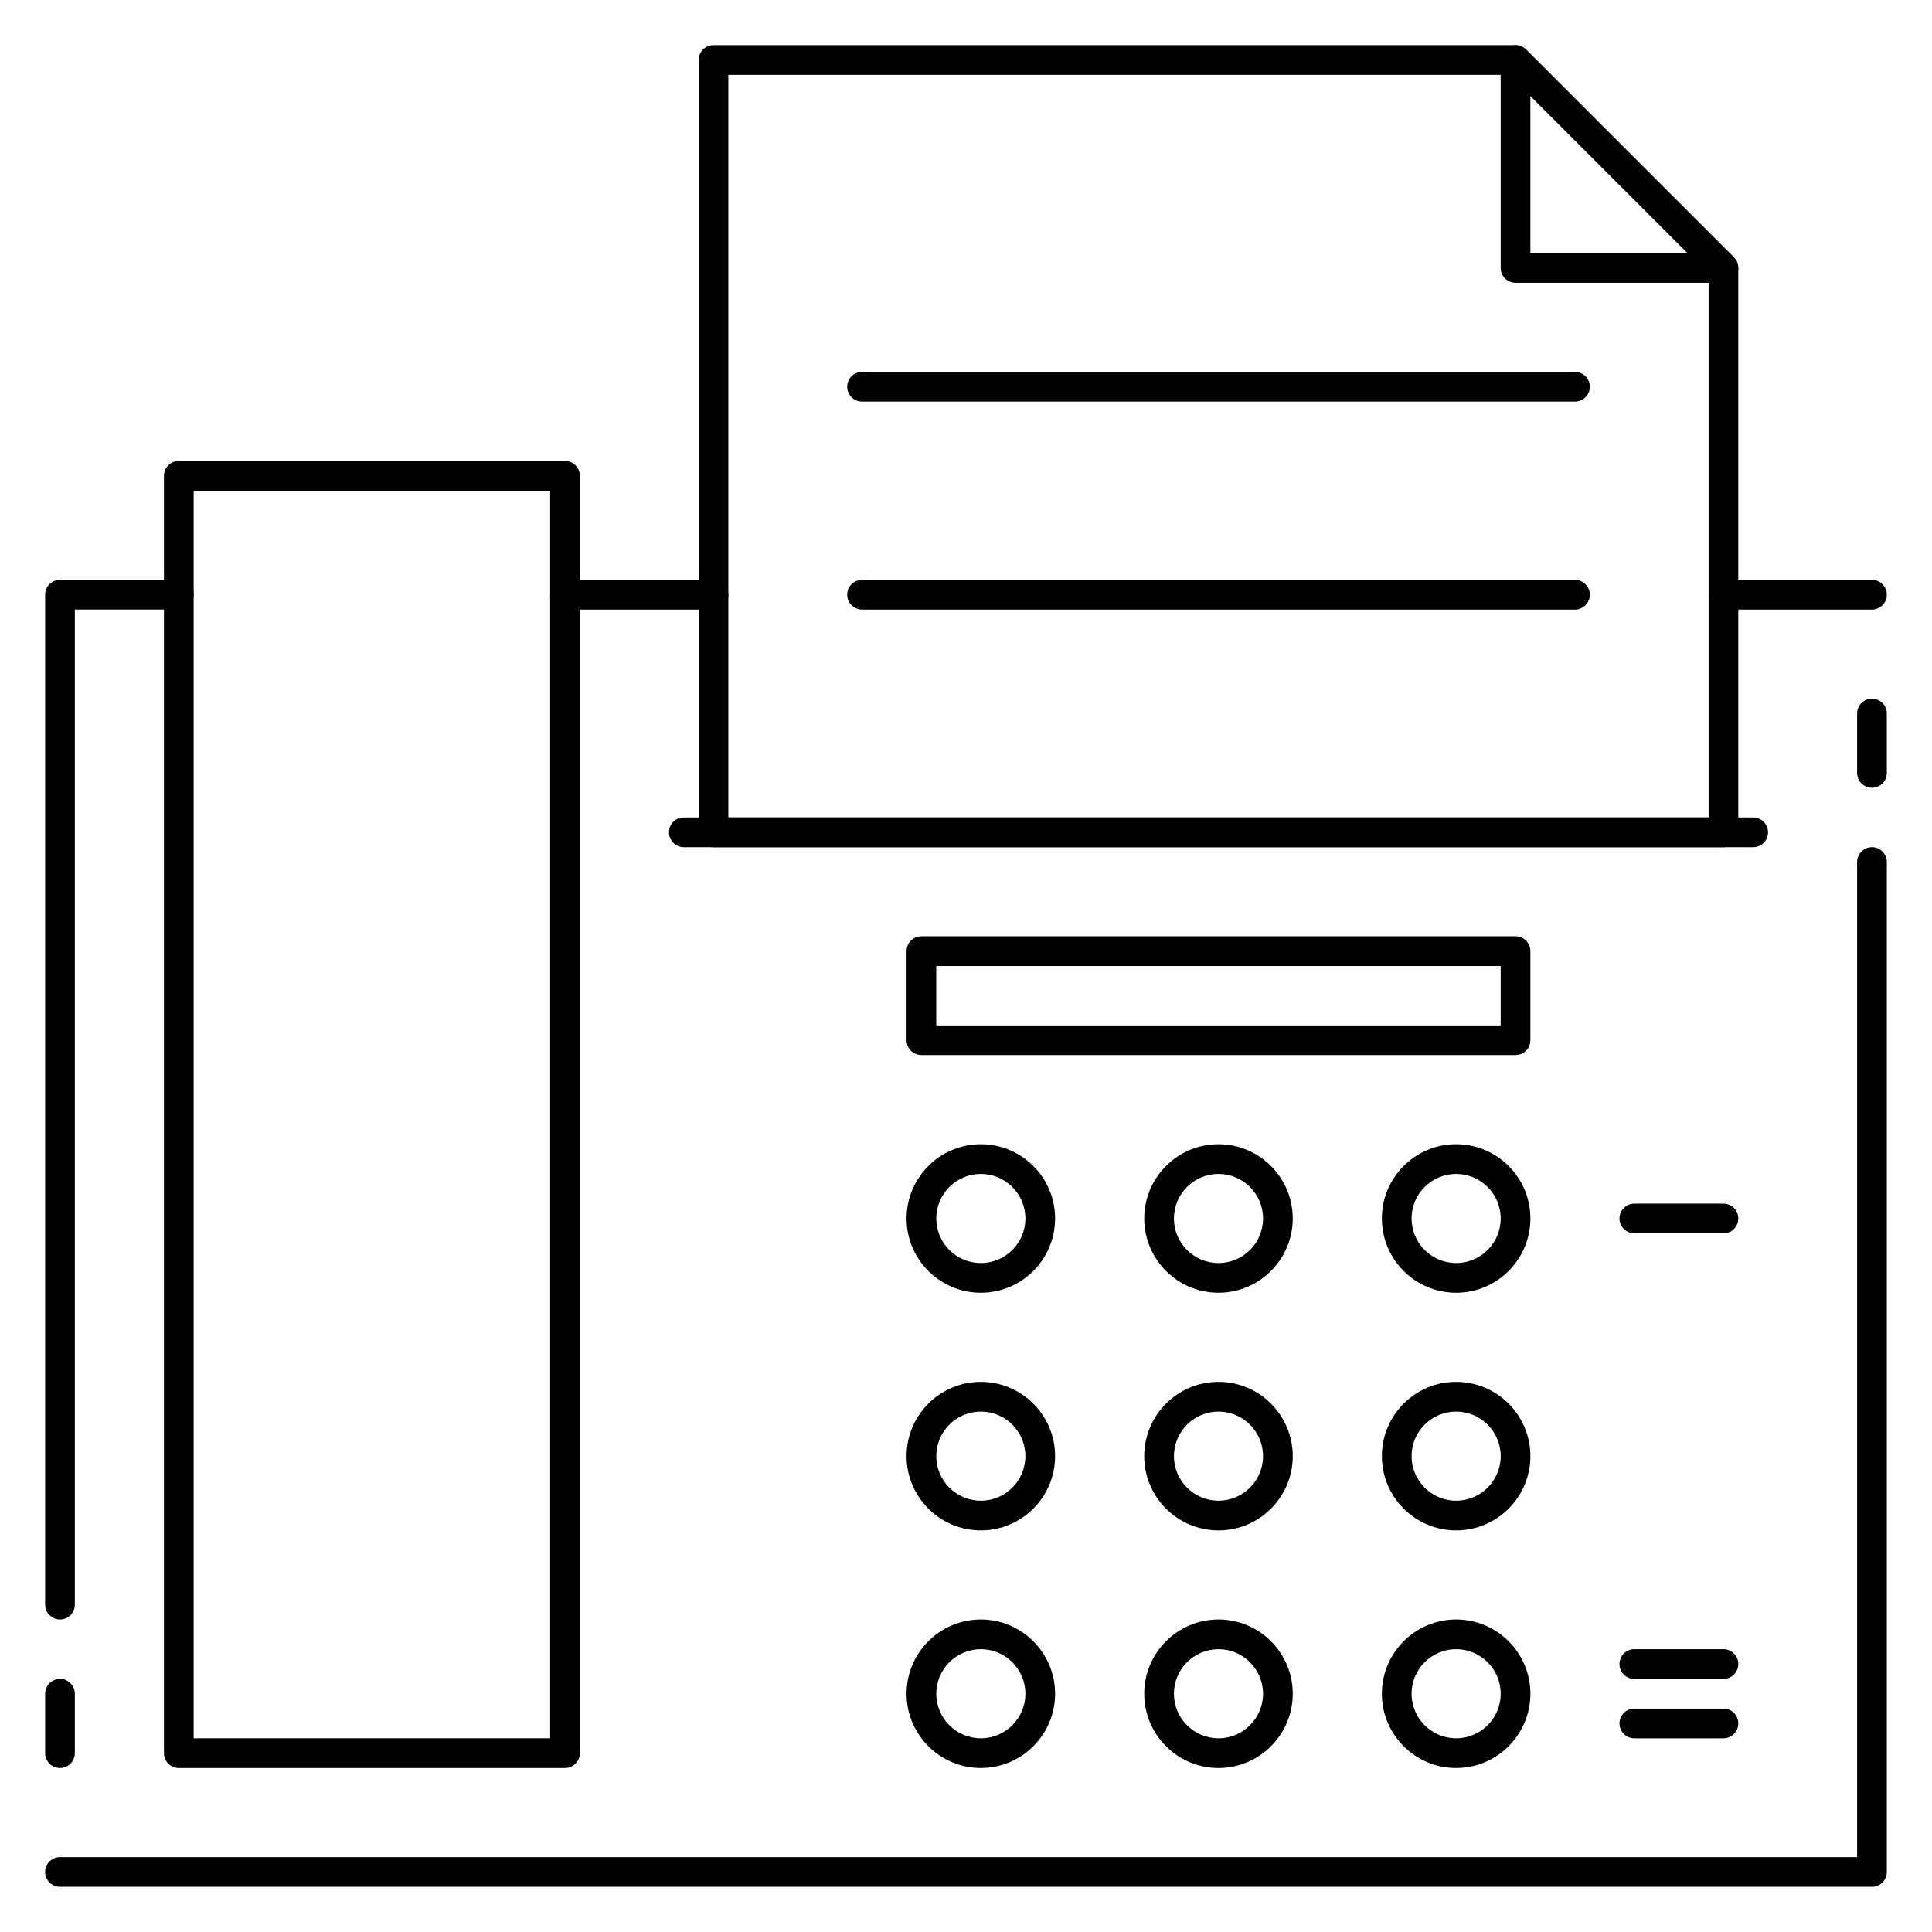
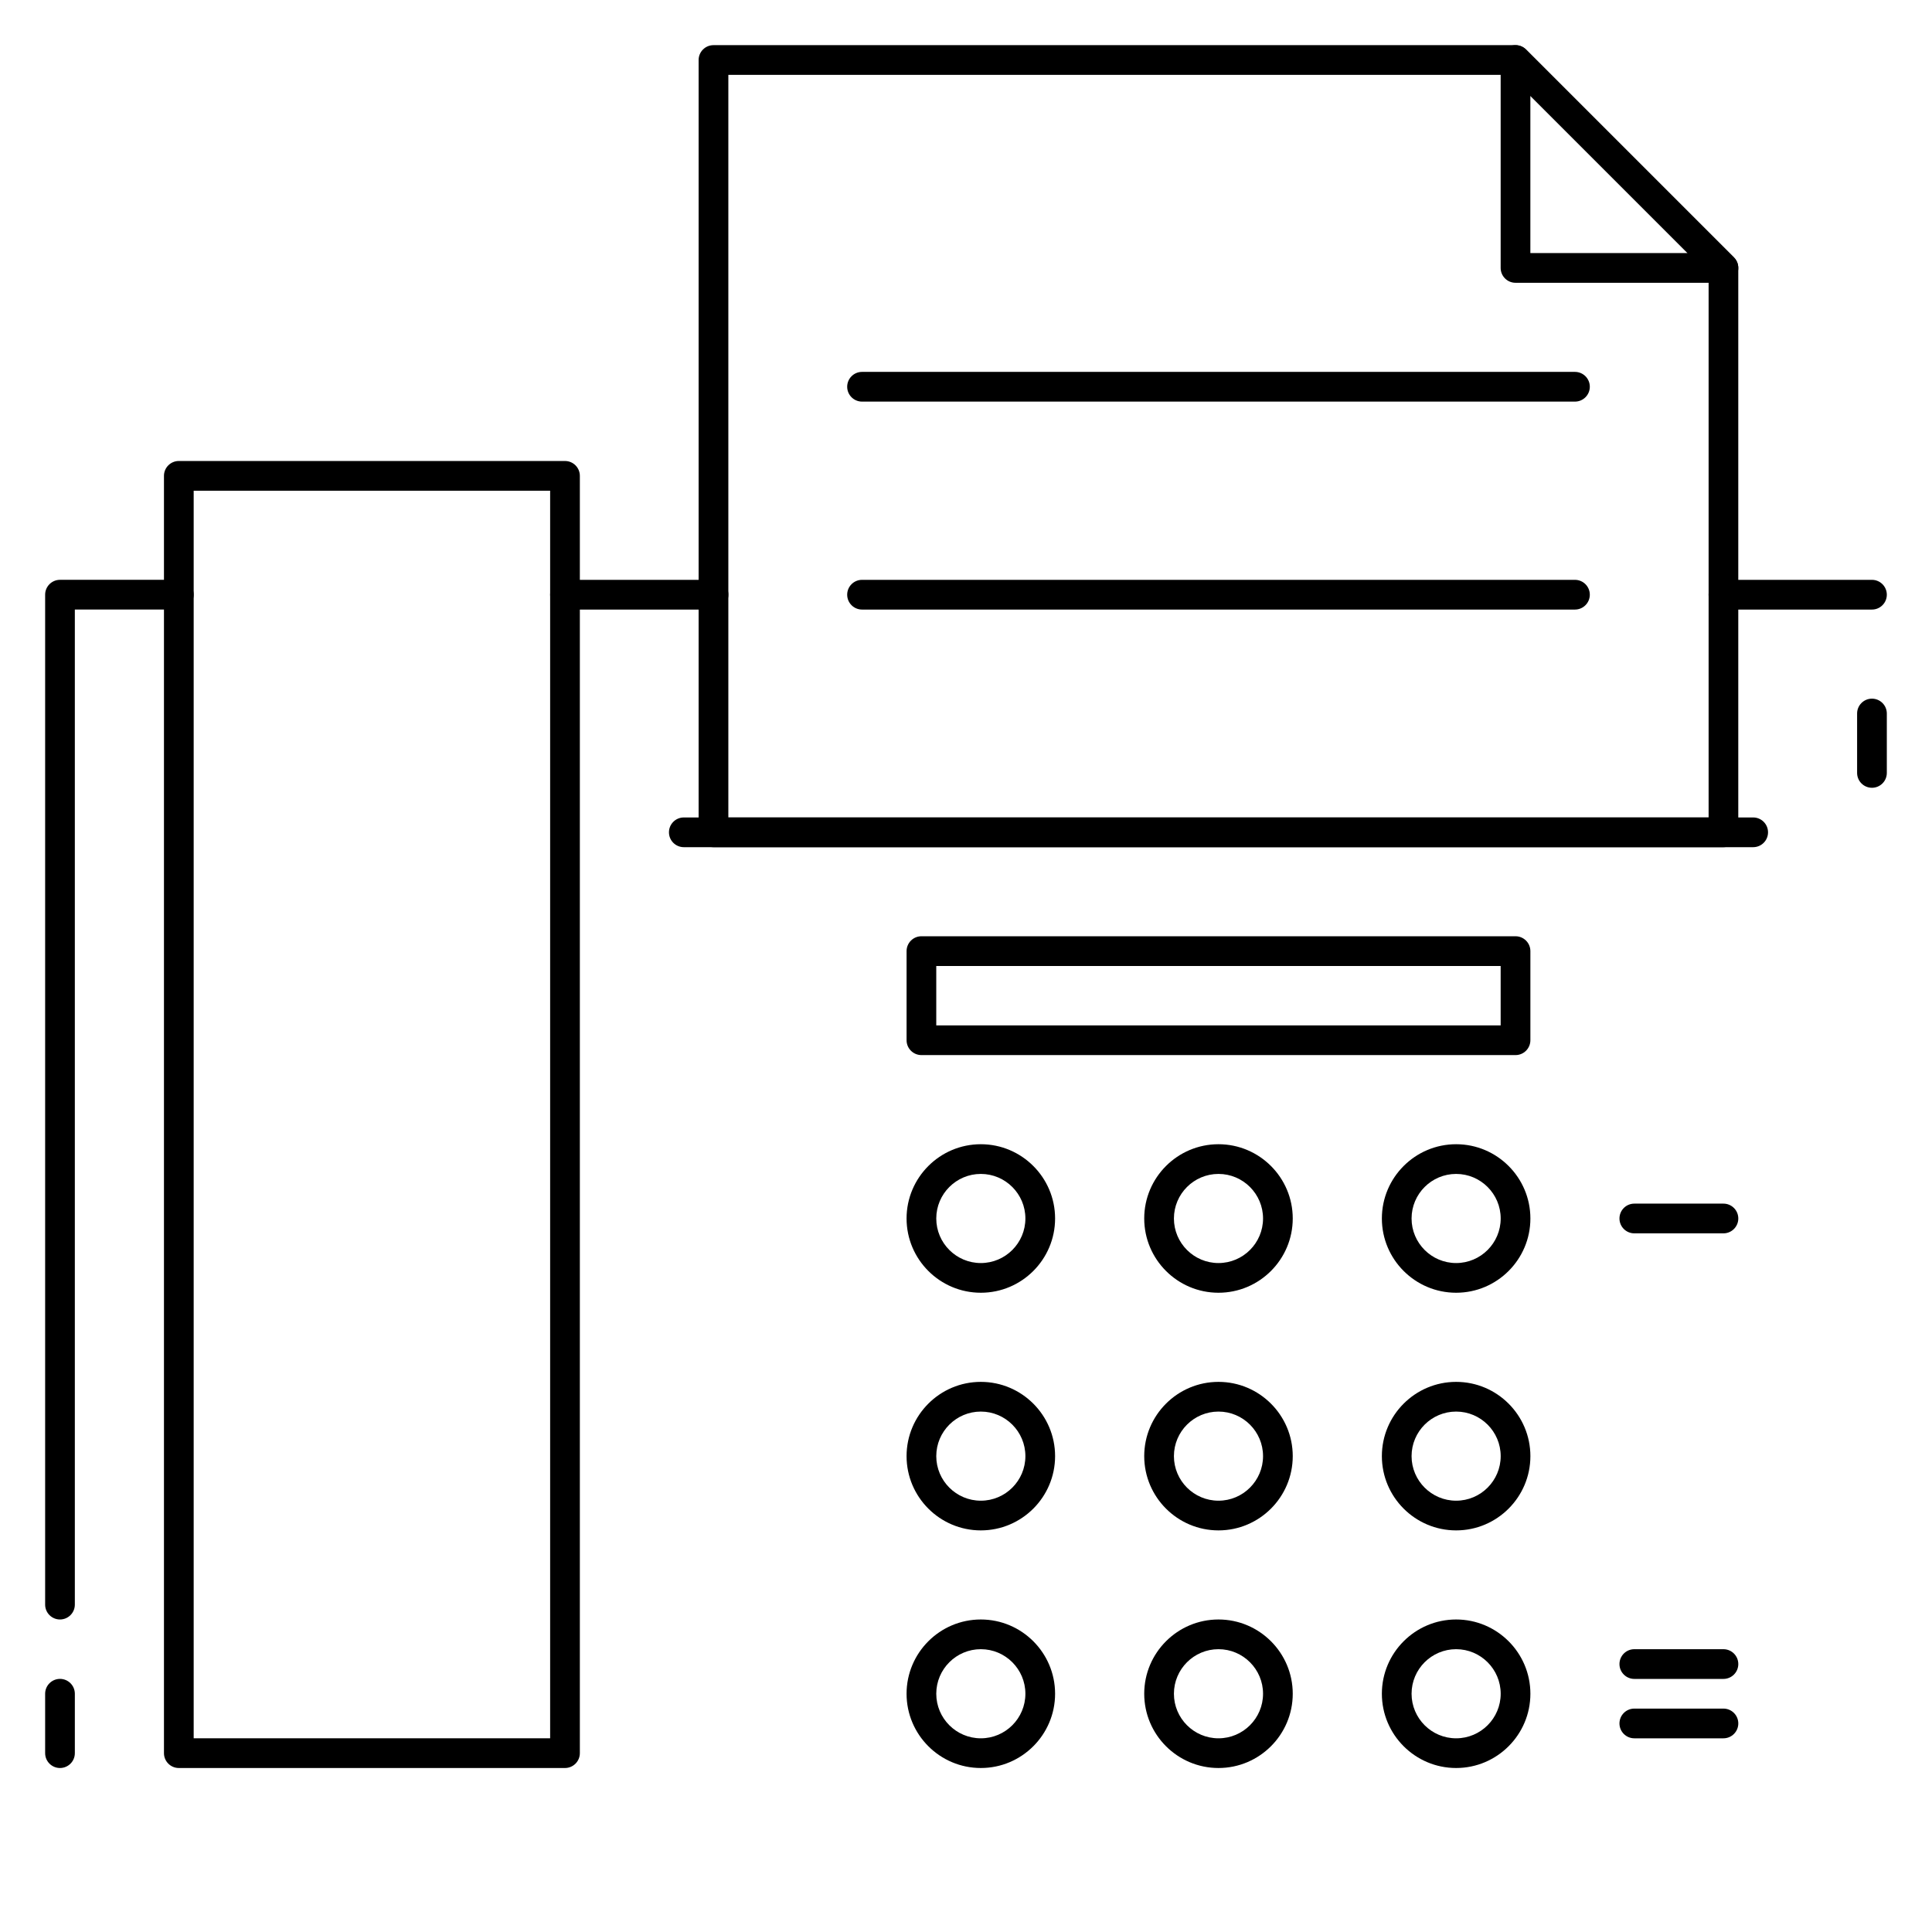
<svg xmlns="http://www.w3.org/2000/svg" fill="#000000" width="800px" height="800px" version="1.1" viewBox="144 144 512 512">
  <g>
    <path d="m159.9 573.18c-2.172 0-3.938-1.766-3.938-3.938v-267.65c0-2.172 1.766-3.934 3.938-3.934h31.488c2.172 0 3.934 1.762 3.934 3.934s-1.762 3.938-3.934 3.938h-27.555v263.71c0 2.172-1.762 3.938-3.934 3.938z" />
-     <path d="m640.09 644.03h-480.2c-2.168 0-3.934-1.762-3.934-3.938 0-2.172 1.766-3.934 3.938-3.934h476.26v-263.71c0-2.172 1.762-3.938 3.938-3.938 2.172 0 3.938 1.762 3.938 3.938v267.65c-0.004 2.176-1.766 3.938-3.941 3.938z" />
    <path d="m640.09 305.54h-39.359c-2.172 0-3.938-1.762-3.938-3.938 0-2.172 1.762-3.938 3.938-3.938h39.359c2.172 0 3.938 1.762 3.938 3.938 0 2.172-1.762 3.938-3.938 3.938z" />
    <path d="m333.09 305.54h-39.359c-2.172 0-3.938-1.762-3.938-3.938 0-2.172 1.762-3.938 3.938-3.938h39.359c2.172 0 3.938 1.762 3.938 3.938 0 2.172-1.766 3.938-3.938 3.938z" />
    <path d="m600.73 368.51h-267.65c-2.172 0-3.938-1.762-3.938-3.938v-204.67c0-2.172 1.766-3.938 3.938-3.938h212.54c1.047 0 2.047 0.418 2.785 1.148l55.105 55.105c0.734 0.742 1.152 1.738 1.152 2.789v149.57c0 2.168-1.766 3.934-3.938 3.934zm-263.71-7.875h259.78v-144l-52.801-52.801h-206.98z" />
    <path d="m293.73 612.54h-102.34c-2.172 0-3.938-1.762-3.938-3.938v-338.5c0-2.172 1.766-3.934 3.938-3.934h102.34c2.172 0 3.938 1.762 3.938 3.938v338.5c0 2.172-1.766 3.934-3.938 3.934zm-98.402-7.871h94.465v-330.62h-94.465z" />
    <path d="m608.61 368.51h-283.39c-2.172 0-3.938-1.762-3.938-3.938 0-2.172 1.762-3.938 3.938-3.938h283.39c2.172 0 3.938 1.762 3.938 3.938 0 2.172-1.762 3.938-3.938 3.938z" />
    <path d="m403.93 486.59c-10.855 0-19.68-8.832-19.68-19.68s8.824-19.68 19.68-19.68c10.855 0 19.68 8.832 19.68 19.68s-8.824 19.68-19.68 19.68zm0-31.488c-6.512 0-11.809 5.297-11.809 11.809 0 6.512 5.297 11.809 11.809 11.809 6.512 0 11.809-5.297 11.809-11.809 0-6.508-5.297-11.809-11.809-11.809z" />
    <path d="m466.91 486.59c-10.855 0-19.68-8.832-19.68-19.68s8.824-19.68 19.68-19.68c10.855 0 19.68 8.832 19.68 19.68s-8.824 19.68-19.68 19.68zm0-31.488c-6.512 0-11.809 5.297-11.809 11.809 0 6.512 5.297 11.809 11.809 11.809 6.512 0 11.809-5.297 11.809-11.809 0-6.508-5.297-11.809-11.809-11.809z" />
    <path d="m529.89 486.59c-10.855 0-19.68-8.832-19.68-19.68s8.824-19.68 19.68-19.68 19.68 8.832 19.68 19.68-8.824 19.68-19.68 19.68zm0-31.488c-6.512 0-11.809 5.297-11.809 11.809 0 6.512 5.297 11.809 11.809 11.809s11.809-5.297 11.809-11.809c0-6.508-5.297-11.809-11.809-11.809z" />
    <path d="m403.93 549.57c-10.855 0-19.68-8.832-19.68-19.68 0-10.848 8.824-19.68 19.68-19.68 10.855 0 19.68 8.832 19.68 19.68 0 10.848-8.824 19.68-19.68 19.68zm0-31.488c-6.512 0-11.809 5.297-11.809 11.809s5.297 11.809 11.809 11.809c6.512 0 11.809-5.297 11.809-11.809s-5.297-11.809-11.809-11.809z" />
    <path d="m466.91 549.57c-10.855 0-19.68-8.832-19.68-19.68 0-10.848 8.824-19.68 19.68-19.68 10.855 0 19.68 8.832 19.68 19.68 0 10.848-8.824 19.68-19.68 19.68zm0-31.488c-6.512 0-11.809 5.297-11.809 11.809s5.297 11.809 11.809 11.809c6.512 0 11.809-5.297 11.809-11.809s-5.297-11.809-11.809-11.809z" />
    <path d="m529.89 549.57c-10.855 0-19.68-8.832-19.68-19.68 0-10.848 8.824-19.68 19.68-19.68s19.68 8.832 19.68 19.68c0 10.848-8.824 19.68-19.68 19.68zm0-31.488c-6.512 0-11.809 5.297-11.809 11.809s5.297 11.809 11.809 11.809 11.809-5.297 11.809-11.809-5.297-11.809-11.809-11.809z" />
    <path d="m403.93 612.54c-10.855 0-19.68-8.832-19.68-19.68 0-10.848 8.824-19.68 19.68-19.68 10.855 0 19.68 8.832 19.68 19.68 0 10.848-8.824 19.68-19.68 19.68zm0-31.488c-6.512 0-11.809 5.297-11.809 11.809s5.297 11.809 11.809 11.809c6.512 0 11.809-5.297 11.809-11.809s-5.297-11.809-11.809-11.809z" />
    <path d="m466.91 612.54c-10.855 0-19.68-8.832-19.68-19.68 0-10.848 8.824-19.68 19.68-19.68 10.855 0 19.68 8.832 19.68 19.68 0 10.848-8.824 19.68-19.68 19.68zm0-31.488c-6.512 0-11.809 5.297-11.809 11.809s5.297 11.809 11.809 11.809c6.512 0 11.809-5.297 11.809-11.809s-5.297-11.809-11.809-11.809z" />
    <path d="m529.89 612.54c-10.855 0-19.68-8.832-19.68-19.68 0-10.848 8.824-19.68 19.68-19.68s19.68 8.832 19.68 19.68c0 10.848-8.824 19.68-19.68 19.68zm0-31.488c-6.512 0-11.809 5.297-11.809 11.809s5.297 11.809 11.809 11.809 11.809-5.297 11.809-11.809-5.297-11.809-11.809-11.809z" />
    <path d="m545.63 423.61h-157.44c-2.172 0-3.938-1.762-3.938-3.938v-23.617c0-2.172 1.762-3.938 3.938-3.938h157.44c2.172 0 3.938 1.762 3.938 3.938v23.617c-0.004 2.176-1.766 3.938-3.938 3.938zm-153.51-7.871h149.57v-15.742h-149.57z" />
    <path d="m600.73 604.67h-23.617c-2.172 0-3.938-1.762-3.938-3.938 0-2.172 1.762-3.938 3.938-3.938h23.617c2.172 0 3.938 1.762 3.938 3.938 0 2.172-1.766 3.938-3.938 3.938z" />
    <path d="m600.73 588.93h-23.617c-2.172 0-3.938-1.762-3.938-3.938 0-2.172 1.762-3.938 3.938-3.938h23.617c2.172 0 3.938 1.762 3.938 3.938s-1.766 3.938-3.938 3.938z" />
    <path d="m600.73 470.85h-23.617c-2.172 0-3.938-1.762-3.938-3.938 0-2.172 1.762-3.938 3.938-3.938h23.617c2.172 0 3.938 1.762 3.938 3.938 0 2.172-1.766 3.938-3.938 3.938z" />
    <path d="m640.09 352.77c-2.172 0-3.938-1.762-3.938-3.938v-15.742c0-2.172 1.762-3.938 3.938-3.938 2.172 0 3.938 1.762 3.938 3.938v15.742c0 2.176-1.762 3.938-3.938 3.938z" />
    <path d="m159.9 612.54c-2.172 0-3.938-1.762-3.938-3.938v-15.742c0-2.172 1.766-3.938 3.938-3.938s3.934 1.766 3.934 3.938v15.742c0 2.176-1.762 3.938-3.934 3.938z" />
    <path d="m600.73 218.94h-55.105c-2.172 0-3.934-1.762-3.934-3.934v-55.105c0-1.59 0.961-3.031 2.434-3.637 1.465-0.605 3.164-0.277 4.289 0.852l55.105 55.105c1.125 1.125 1.465 2.816 0.852 4.289-0.617 1.469-2.051 2.43-3.641 2.43zm-51.168-7.871h41.668l-41.668-41.668z" />
    <path d="m561.38 250.43h-188.93c-2.172 0-3.938-1.762-3.938-3.938 0-2.172 1.762-3.938 3.938-3.938h188.93c2.172 0 3.938 1.762 3.938 3.938 0 2.176-1.766 3.938-3.938 3.938z" />
    <path d="m561.38 305.54h-188.93c-2.172 0-3.938-1.762-3.938-3.938 0-2.172 1.762-3.938 3.938-3.938h188.93c2.172 0 3.938 1.762 3.938 3.938 0 2.172-1.766 3.938-3.938 3.938z" />
  </g>
</svg>